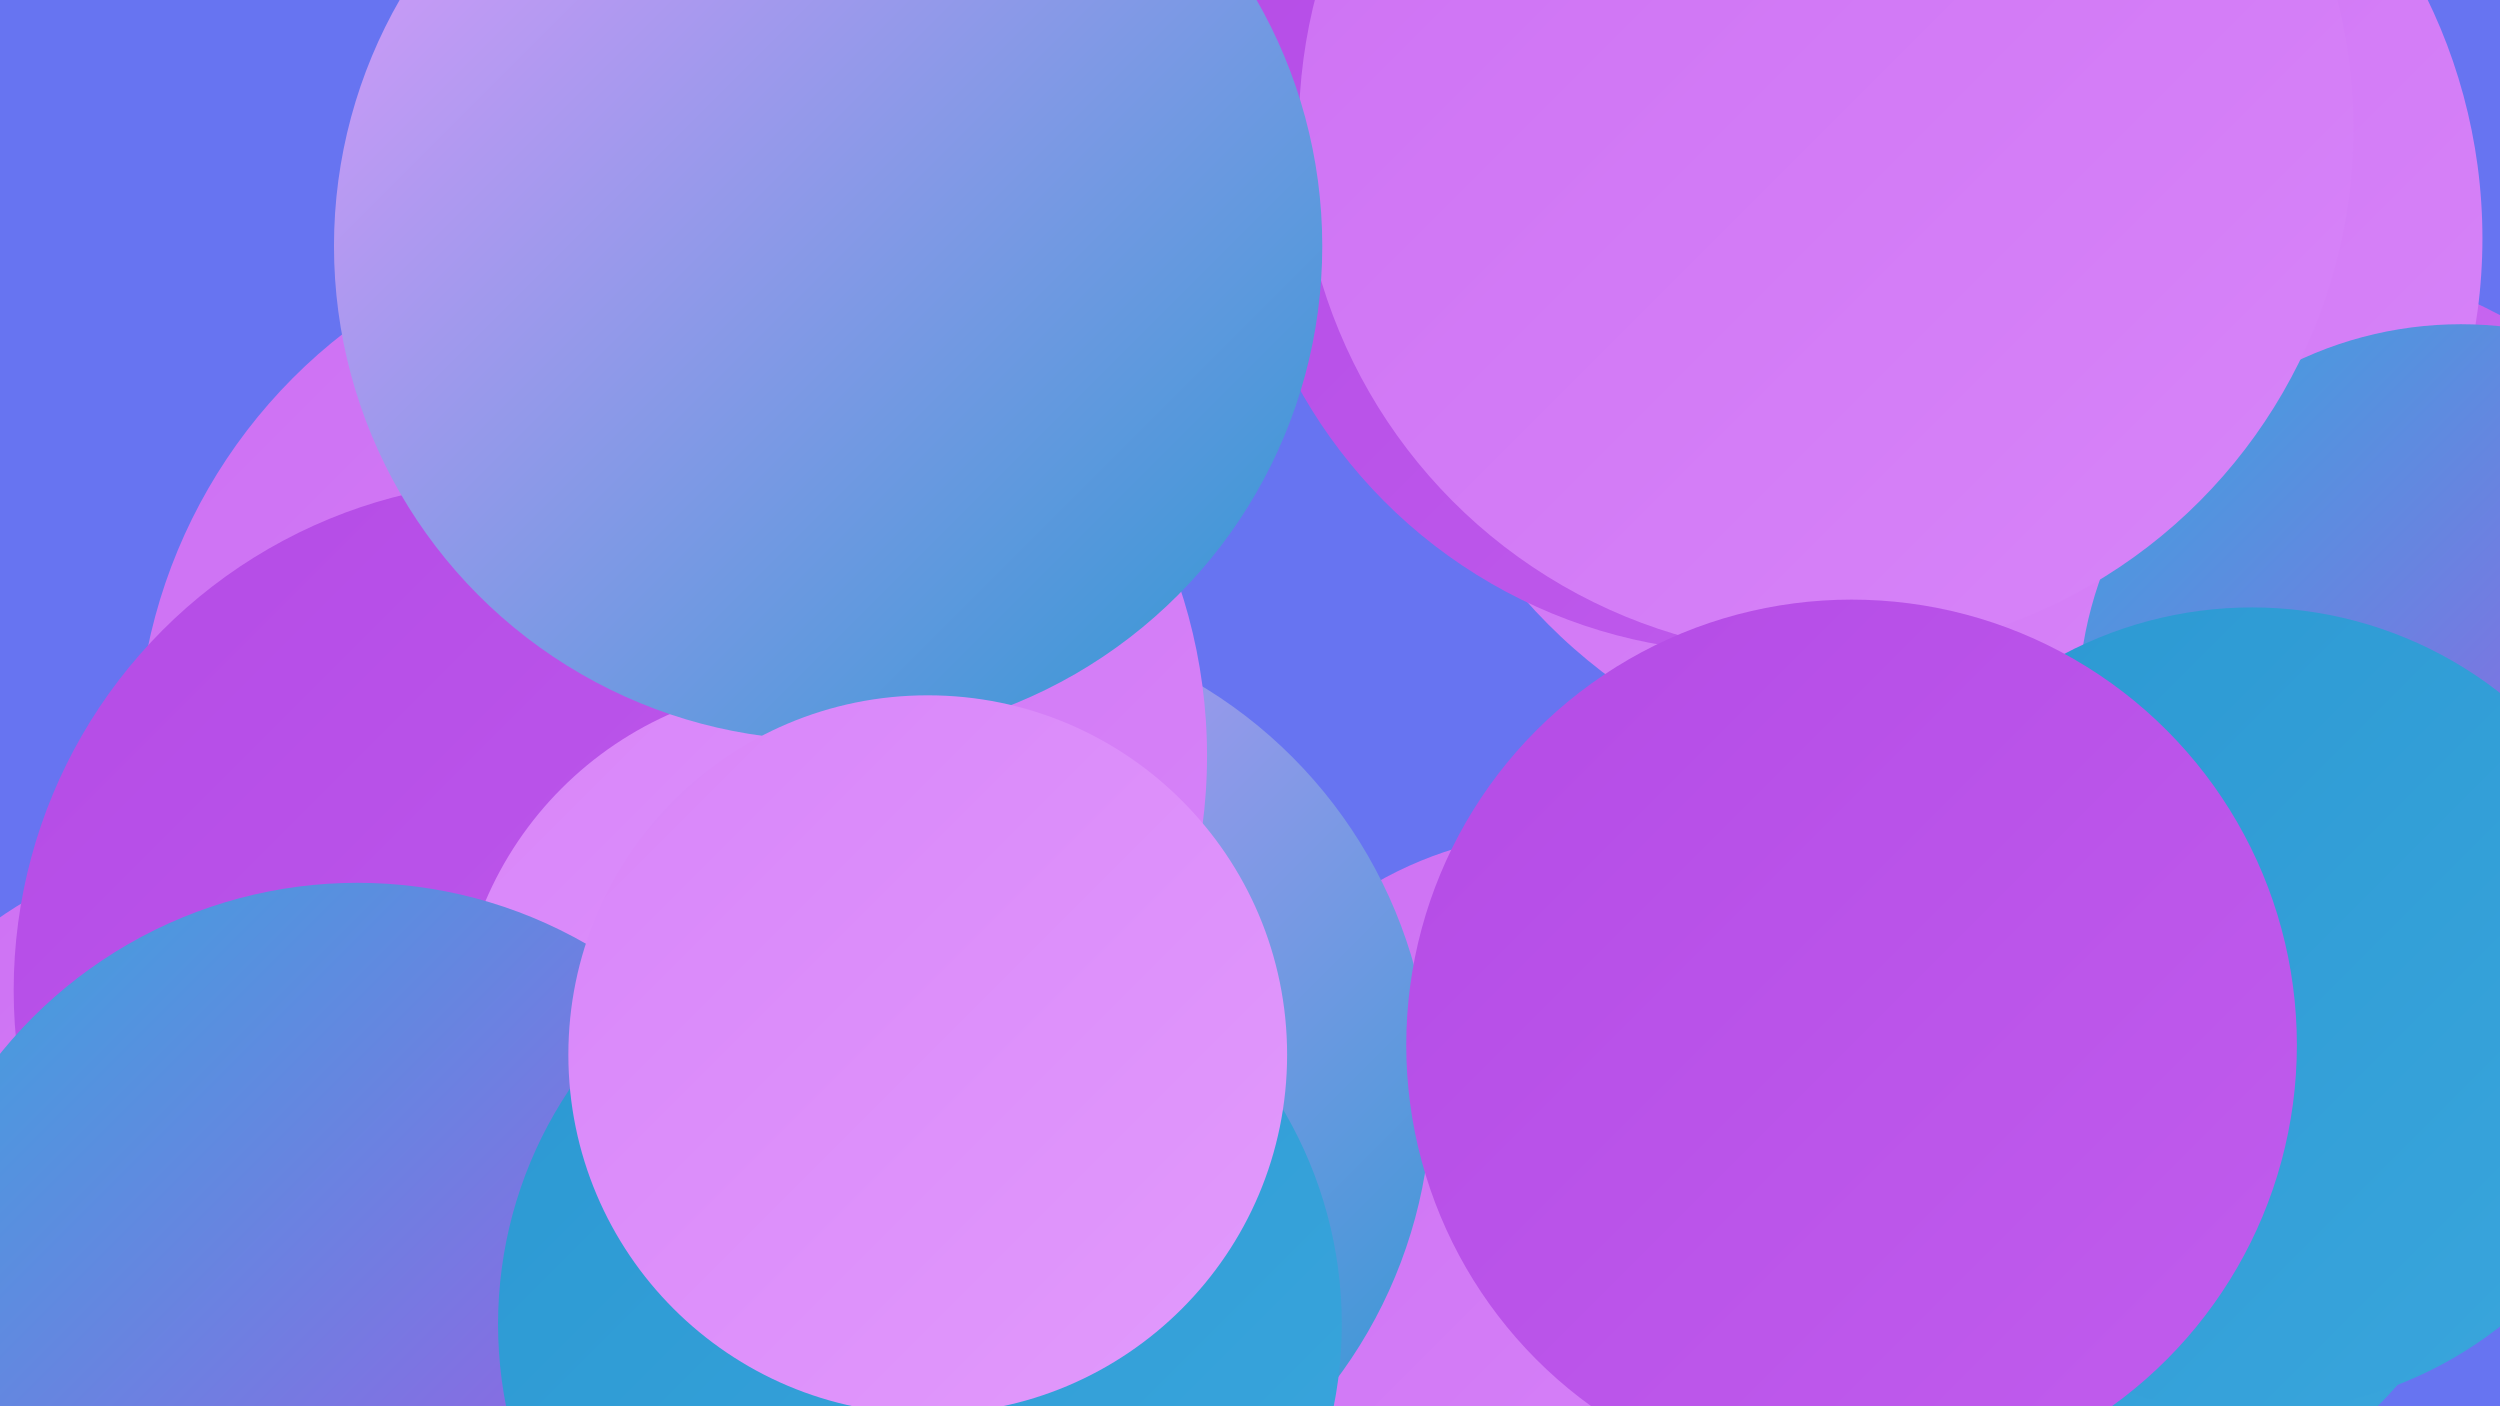
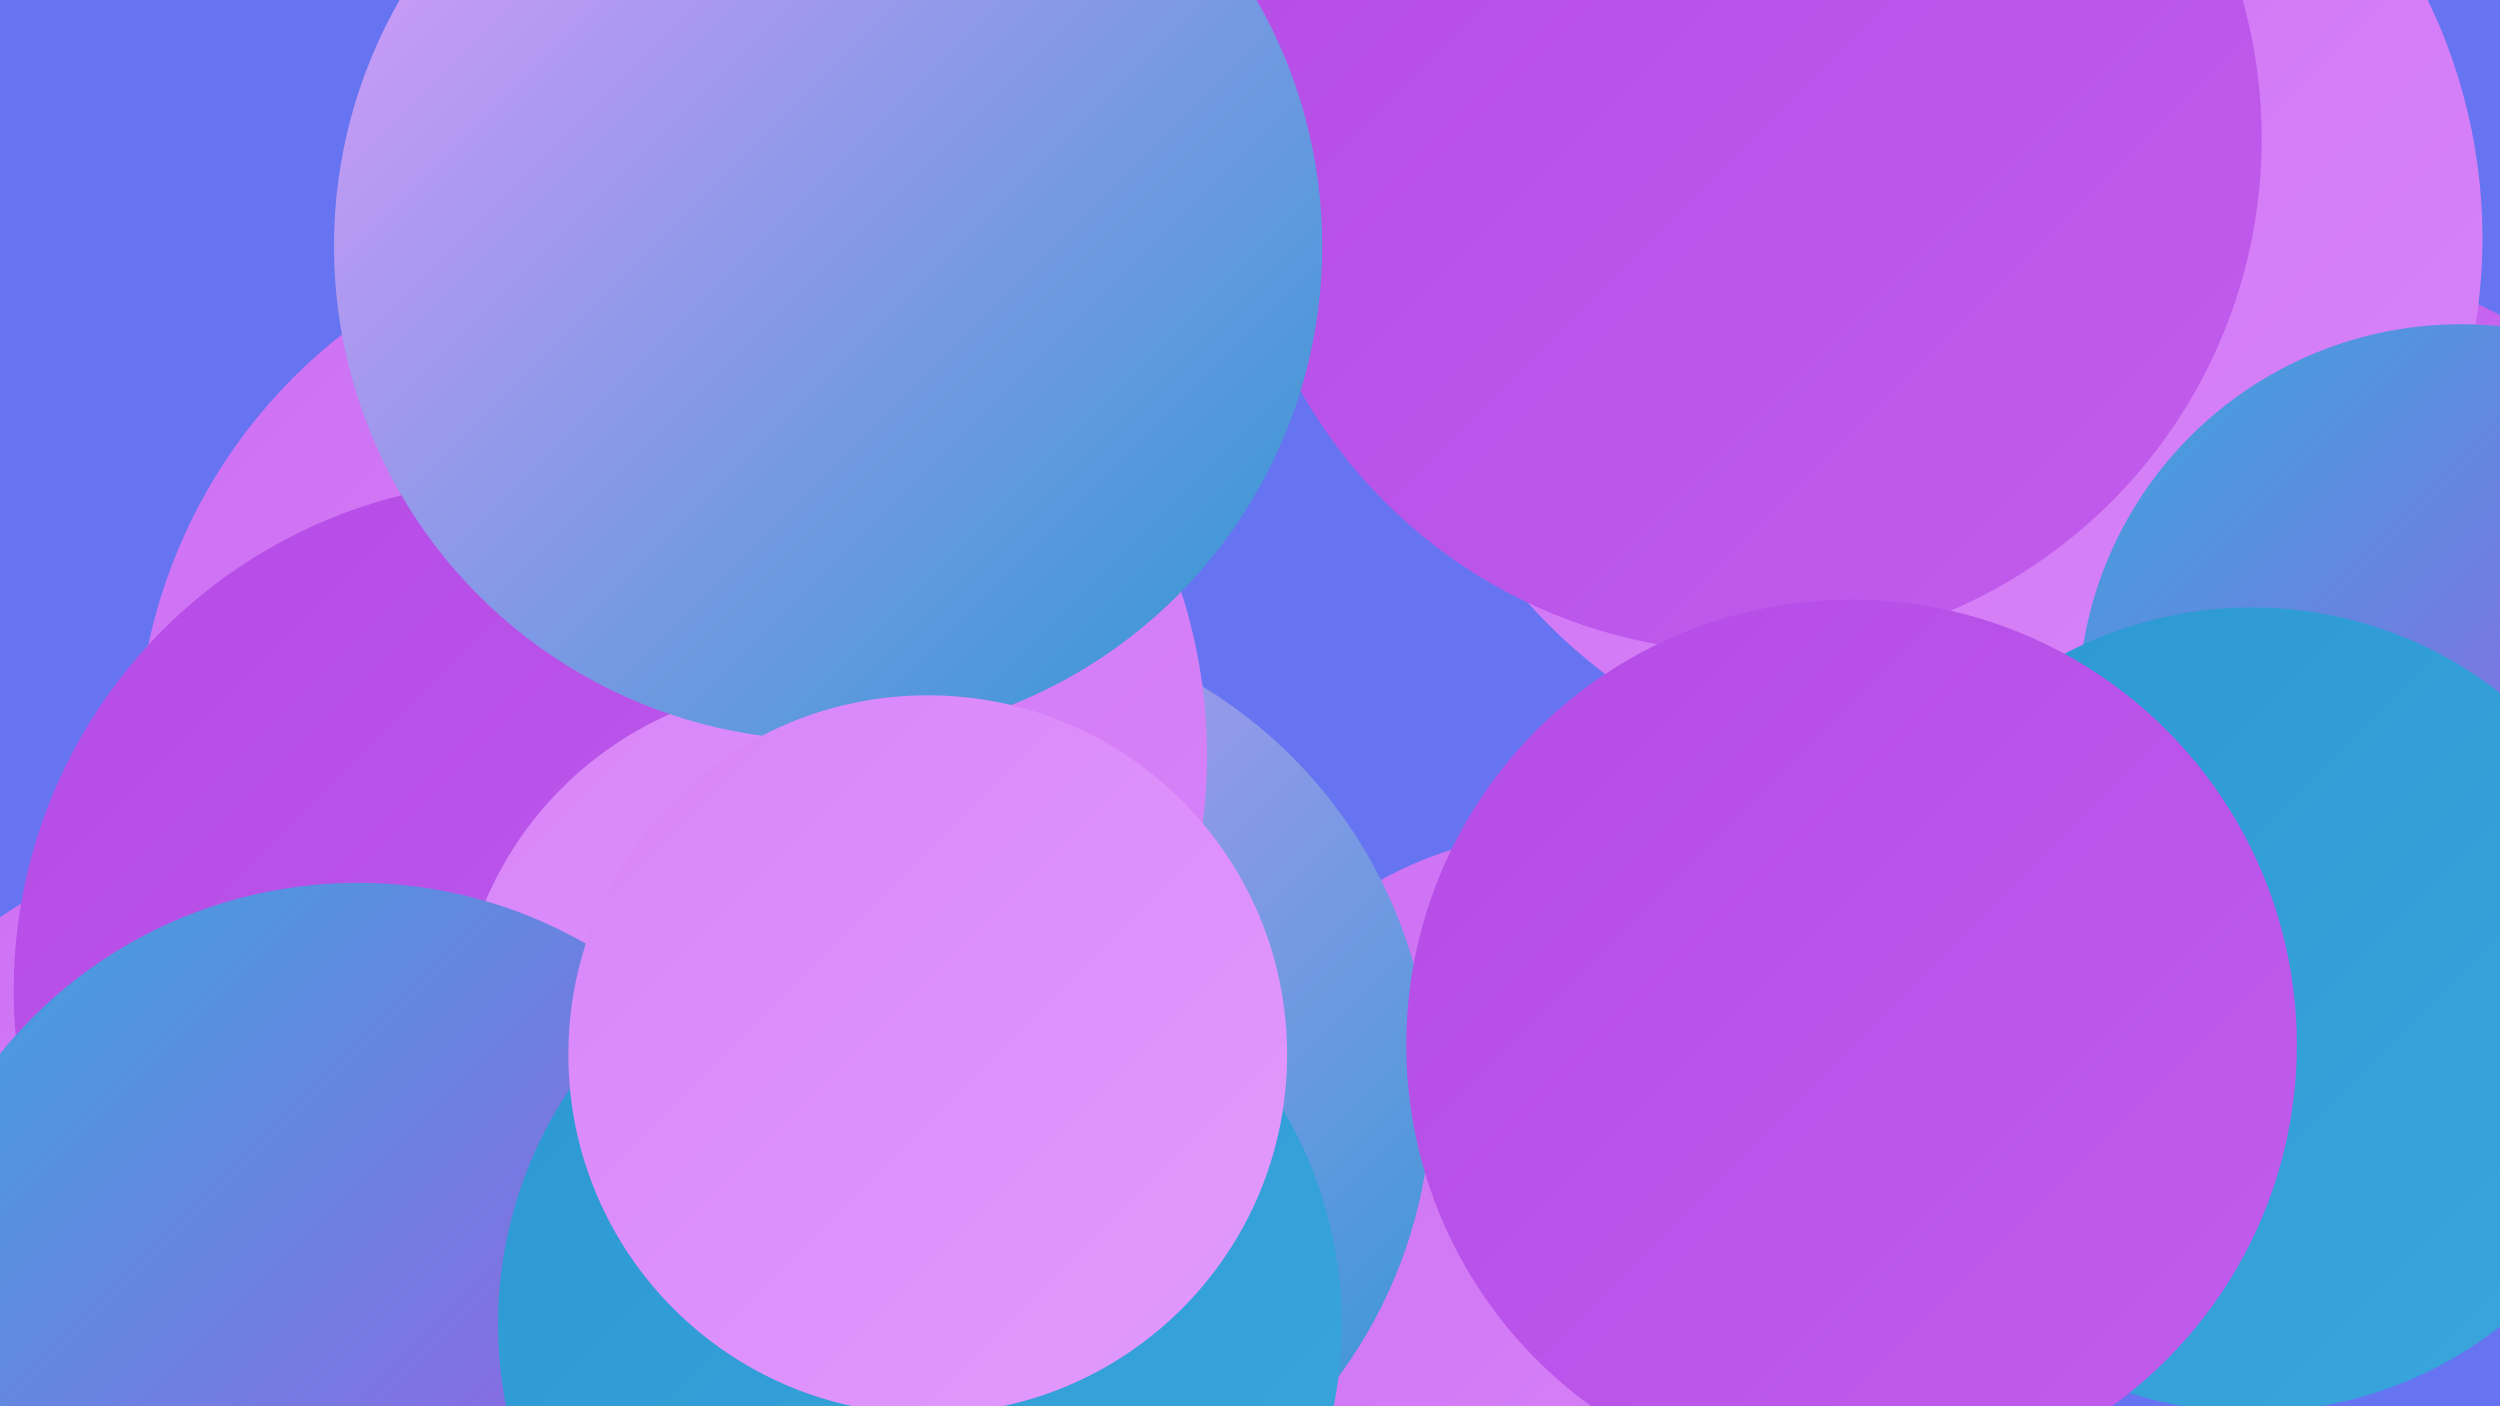
<svg xmlns="http://www.w3.org/2000/svg" width="1280" height="720">
  <defs>
    <linearGradient id="grad0" x1="0%" y1="0%" x2="100%" y2="100%">
      <stop offset="0%" style="stop-color:#2b98d2;stop-opacity:1" />
      <stop offset="100%" style="stop-color:#3aa6dd;stop-opacity:1" />
    </linearGradient>
    <linearGradient id="grad1" x1="0%" y1="0%" x2="100%" y2="100%">
      <stop offset="0%" style="stop-color:#3aa6dd;stop-opacity:1" />
      <stop offset="100%" style="stop-color:#b44be6;stop-opacity:1" />
    </linearGradient>
    <linearGradient id="grad2" x1="0%" y1="0%" x2="100%" y2="100%">
      <stop offset="0%" style="stop-color:#b44be6;stop-opacity:1" />
      <stop offset="100%" style="stop-color:#c15ded;stop-opacity:1" />
    </linearGradient>
    <linearGradient id="grad3" x1="0%" y1="0%" x2="100%" y2="100%">
      <stop offset="0%" style="stop-color:#c15ded;stop-opacity:1" />
      <stop offset="100%" style="stop-color:#cd70f3;stop-opacity:1" />
    </linearGradient>
    <linearGradient id="grad4" x1="0%" y1="0%" x2="100%" y2="100%">
      <stop offset="0%" style="stop-color:#cd70f3;stop-opacity:1" />
      <stop offset="100%" style="stop-color:#d885f9;stop-opacity:1" />
    </linearGradient>
    <linearGradient id="grad5" x1="0%" y1="0%" x2="100%" y2="100%">
      <stop offset="0%" style="stop-color:#d885f9;stop-opacity:1" />
      <stop offset="100%" style="stop-color:#e29afc;stop-opacity:1" />
    </linearGradient>
    <linearGradient id="grad6" x1="0%" y1="0%" x2="100%" y2="100%">
      <stop offset="0%" style="stop-color:#e29afc;stop-opacity:1" />
      <stop offset="100%" style="stop-color:#2b98d2;stop-opacity:1" />
    </linearGradient>
  </defs>
  <rect width="1280" height="720" fill="#6774f1" />
  <circle cx="114" cy="634" r="200" fill="url(#grad4)" />
  <circle cx="1154" cy="399" r="269" fill="url(#grad3)" />
  <circle cx="991" cy="122" r="280" fill="url(#grad4)" />
  <circle cx="354" cy="379" r="259" fill="url(#grad1)" />
  <circle cx="802" cy="622" r="196" fill="url(#grad4)" />
  <circle cx="895" cy="71" r="263" fill="url(#grad2)" />
  <circle cx="324" cy="432" r="264" fill="url(#grad3)" />
  <circle cx="489" cy="560" r="244" fill="url(#grad6)" />
  <circle cx="344" cy="387" r="274" fill="url(#grad4)" />
  <circle cx="268" cy="507" r="261" fill="url(#grad2)" />
  <circle cx="417" cy="533" r="183" fill="url(#grad5)" />
  <circle cx="1260" cy="362" r="196" fill="url(#grad1)" />
  <circle cx="183" cy="687" r="235" fill="url(#grad1)" />
  <circle cx="471" cy="678" r="216" fill="url(#grad0)" />
-   <circle cx="1072" cy="574" r="206" fill="url(#grad0)" />
-   <circle cx="935" cy="66" r="270" fill="url(#grad4)" />
  <circle cx="424" cy="126" r="253" fill="url(#grad6)" />
  <circle cx="475" cy="540" r="184" fill="url(#grad5)" />
  <circle cx="1153" cy="517" r="206" fill="url(#grad0)" />
  <circle cx="948" cy="535" r="228" fill="url(#grad2)" />
</svg>